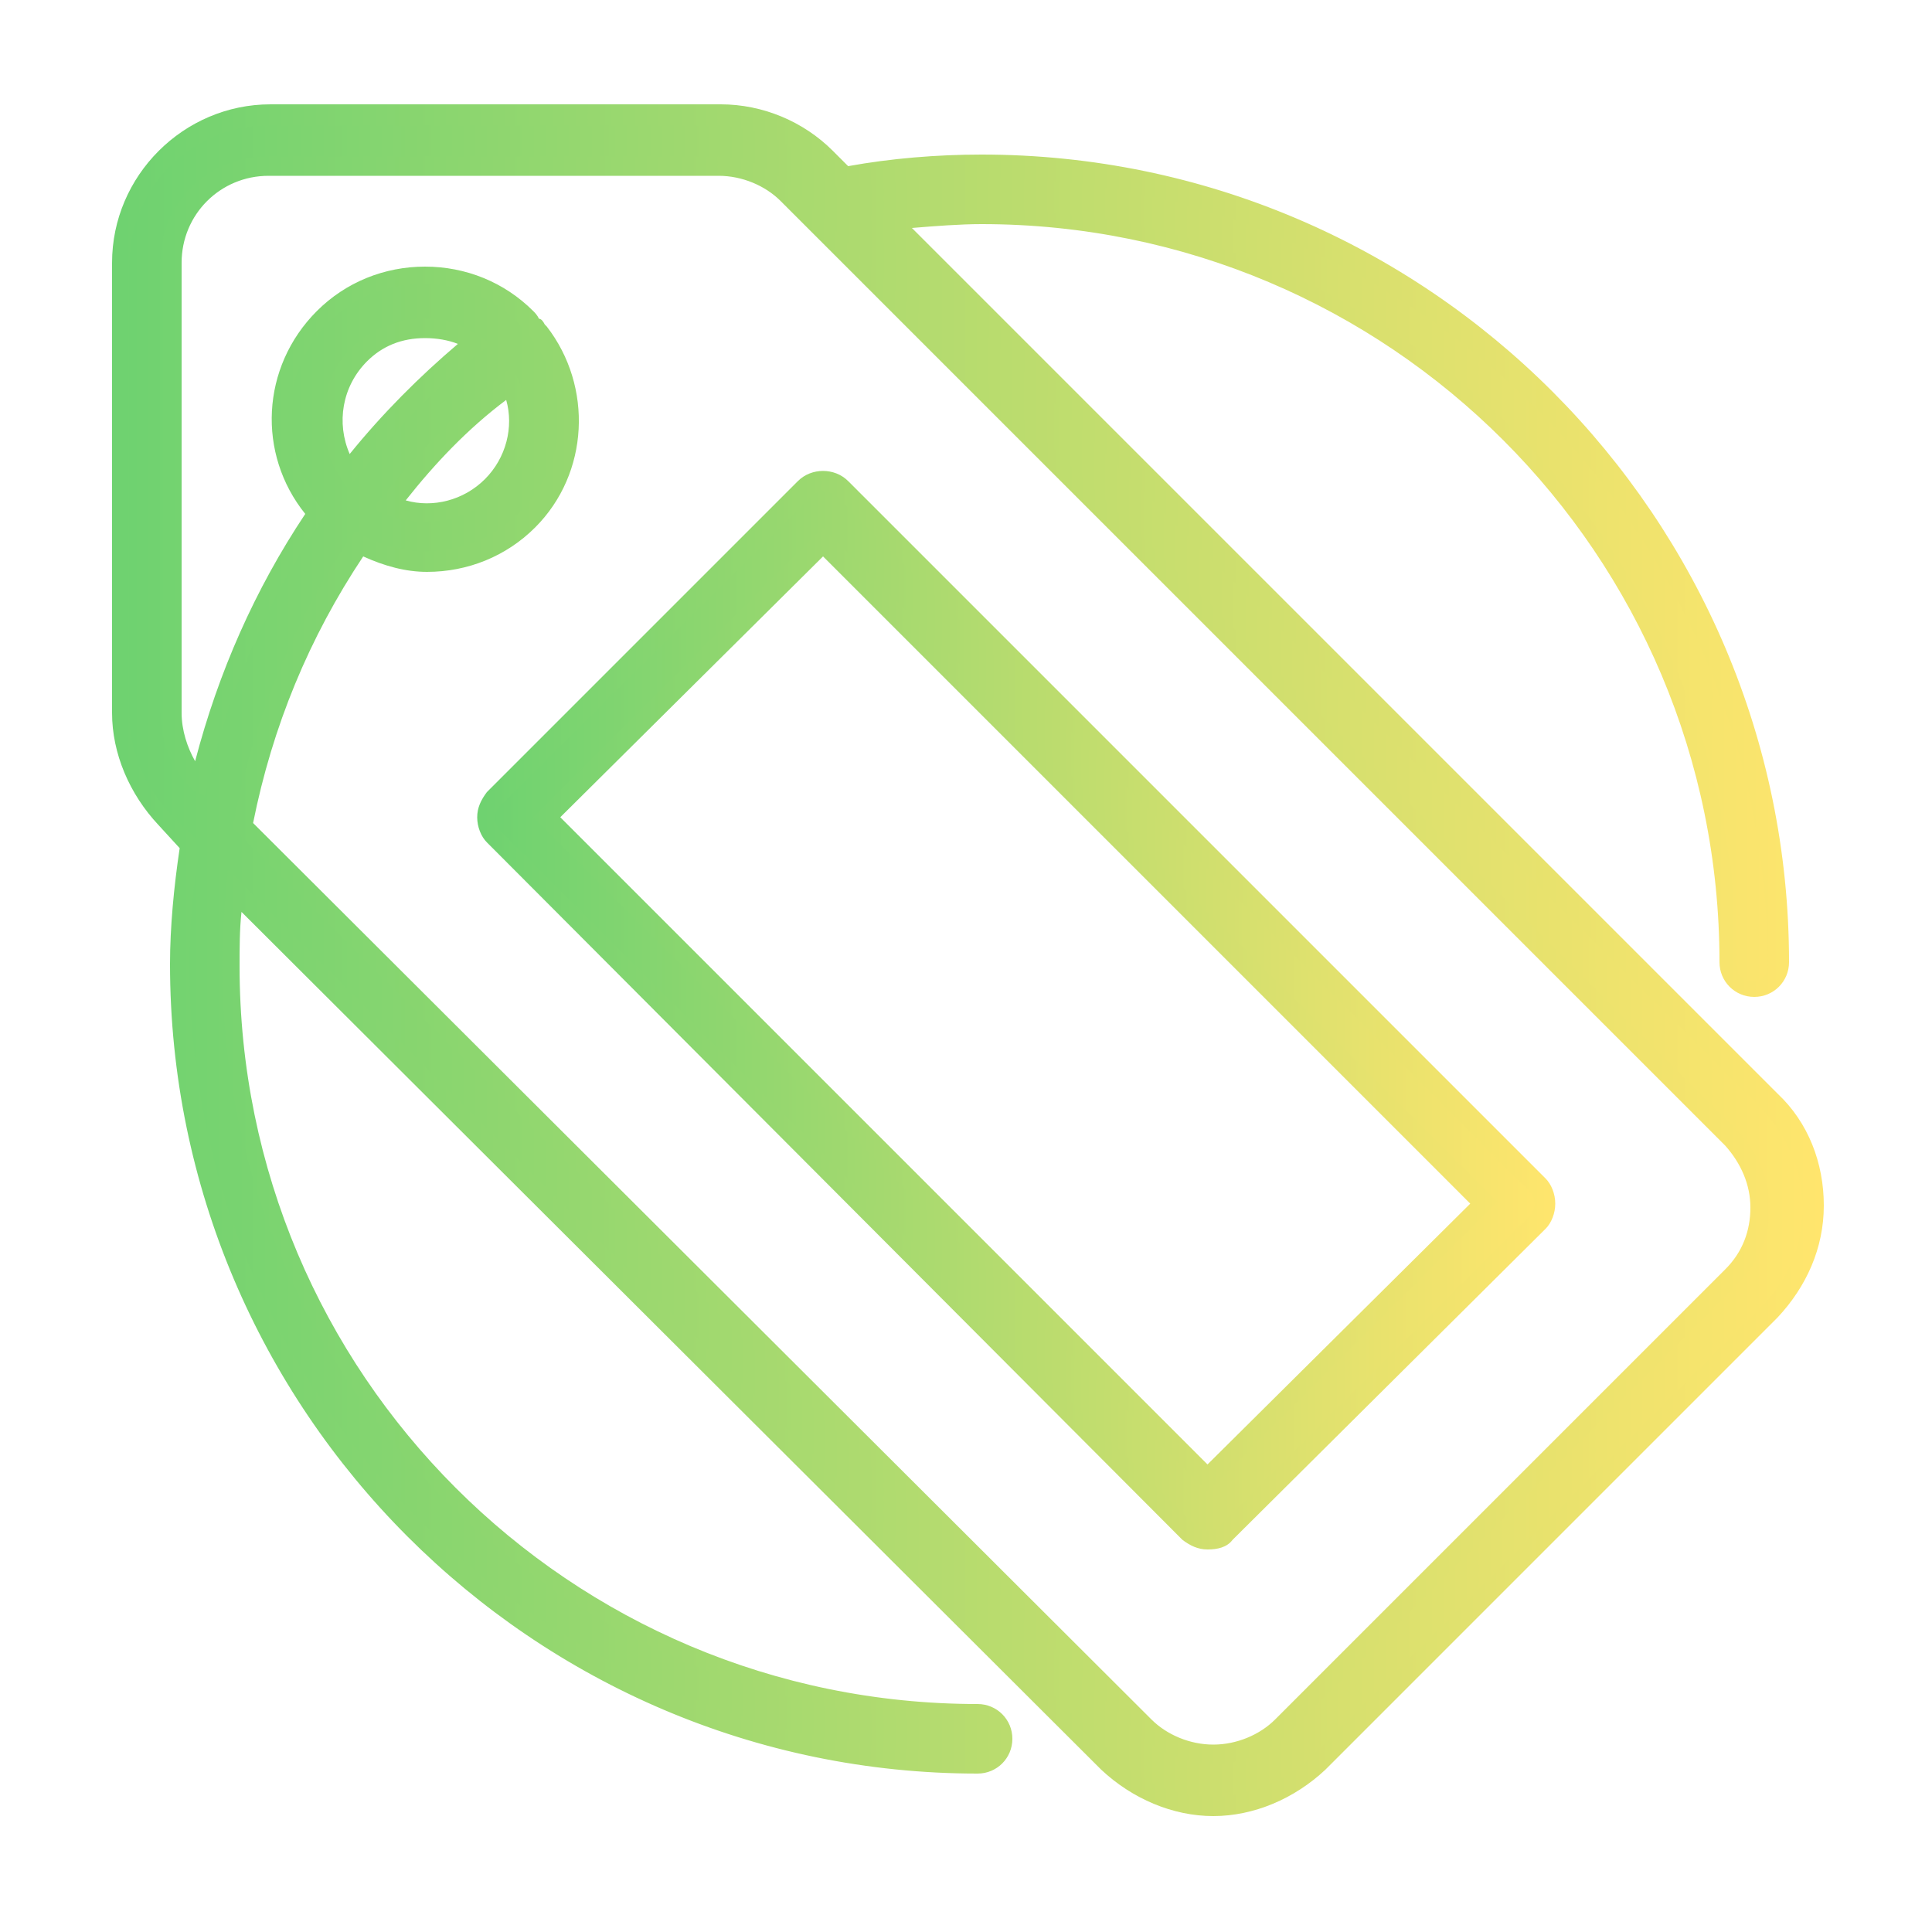
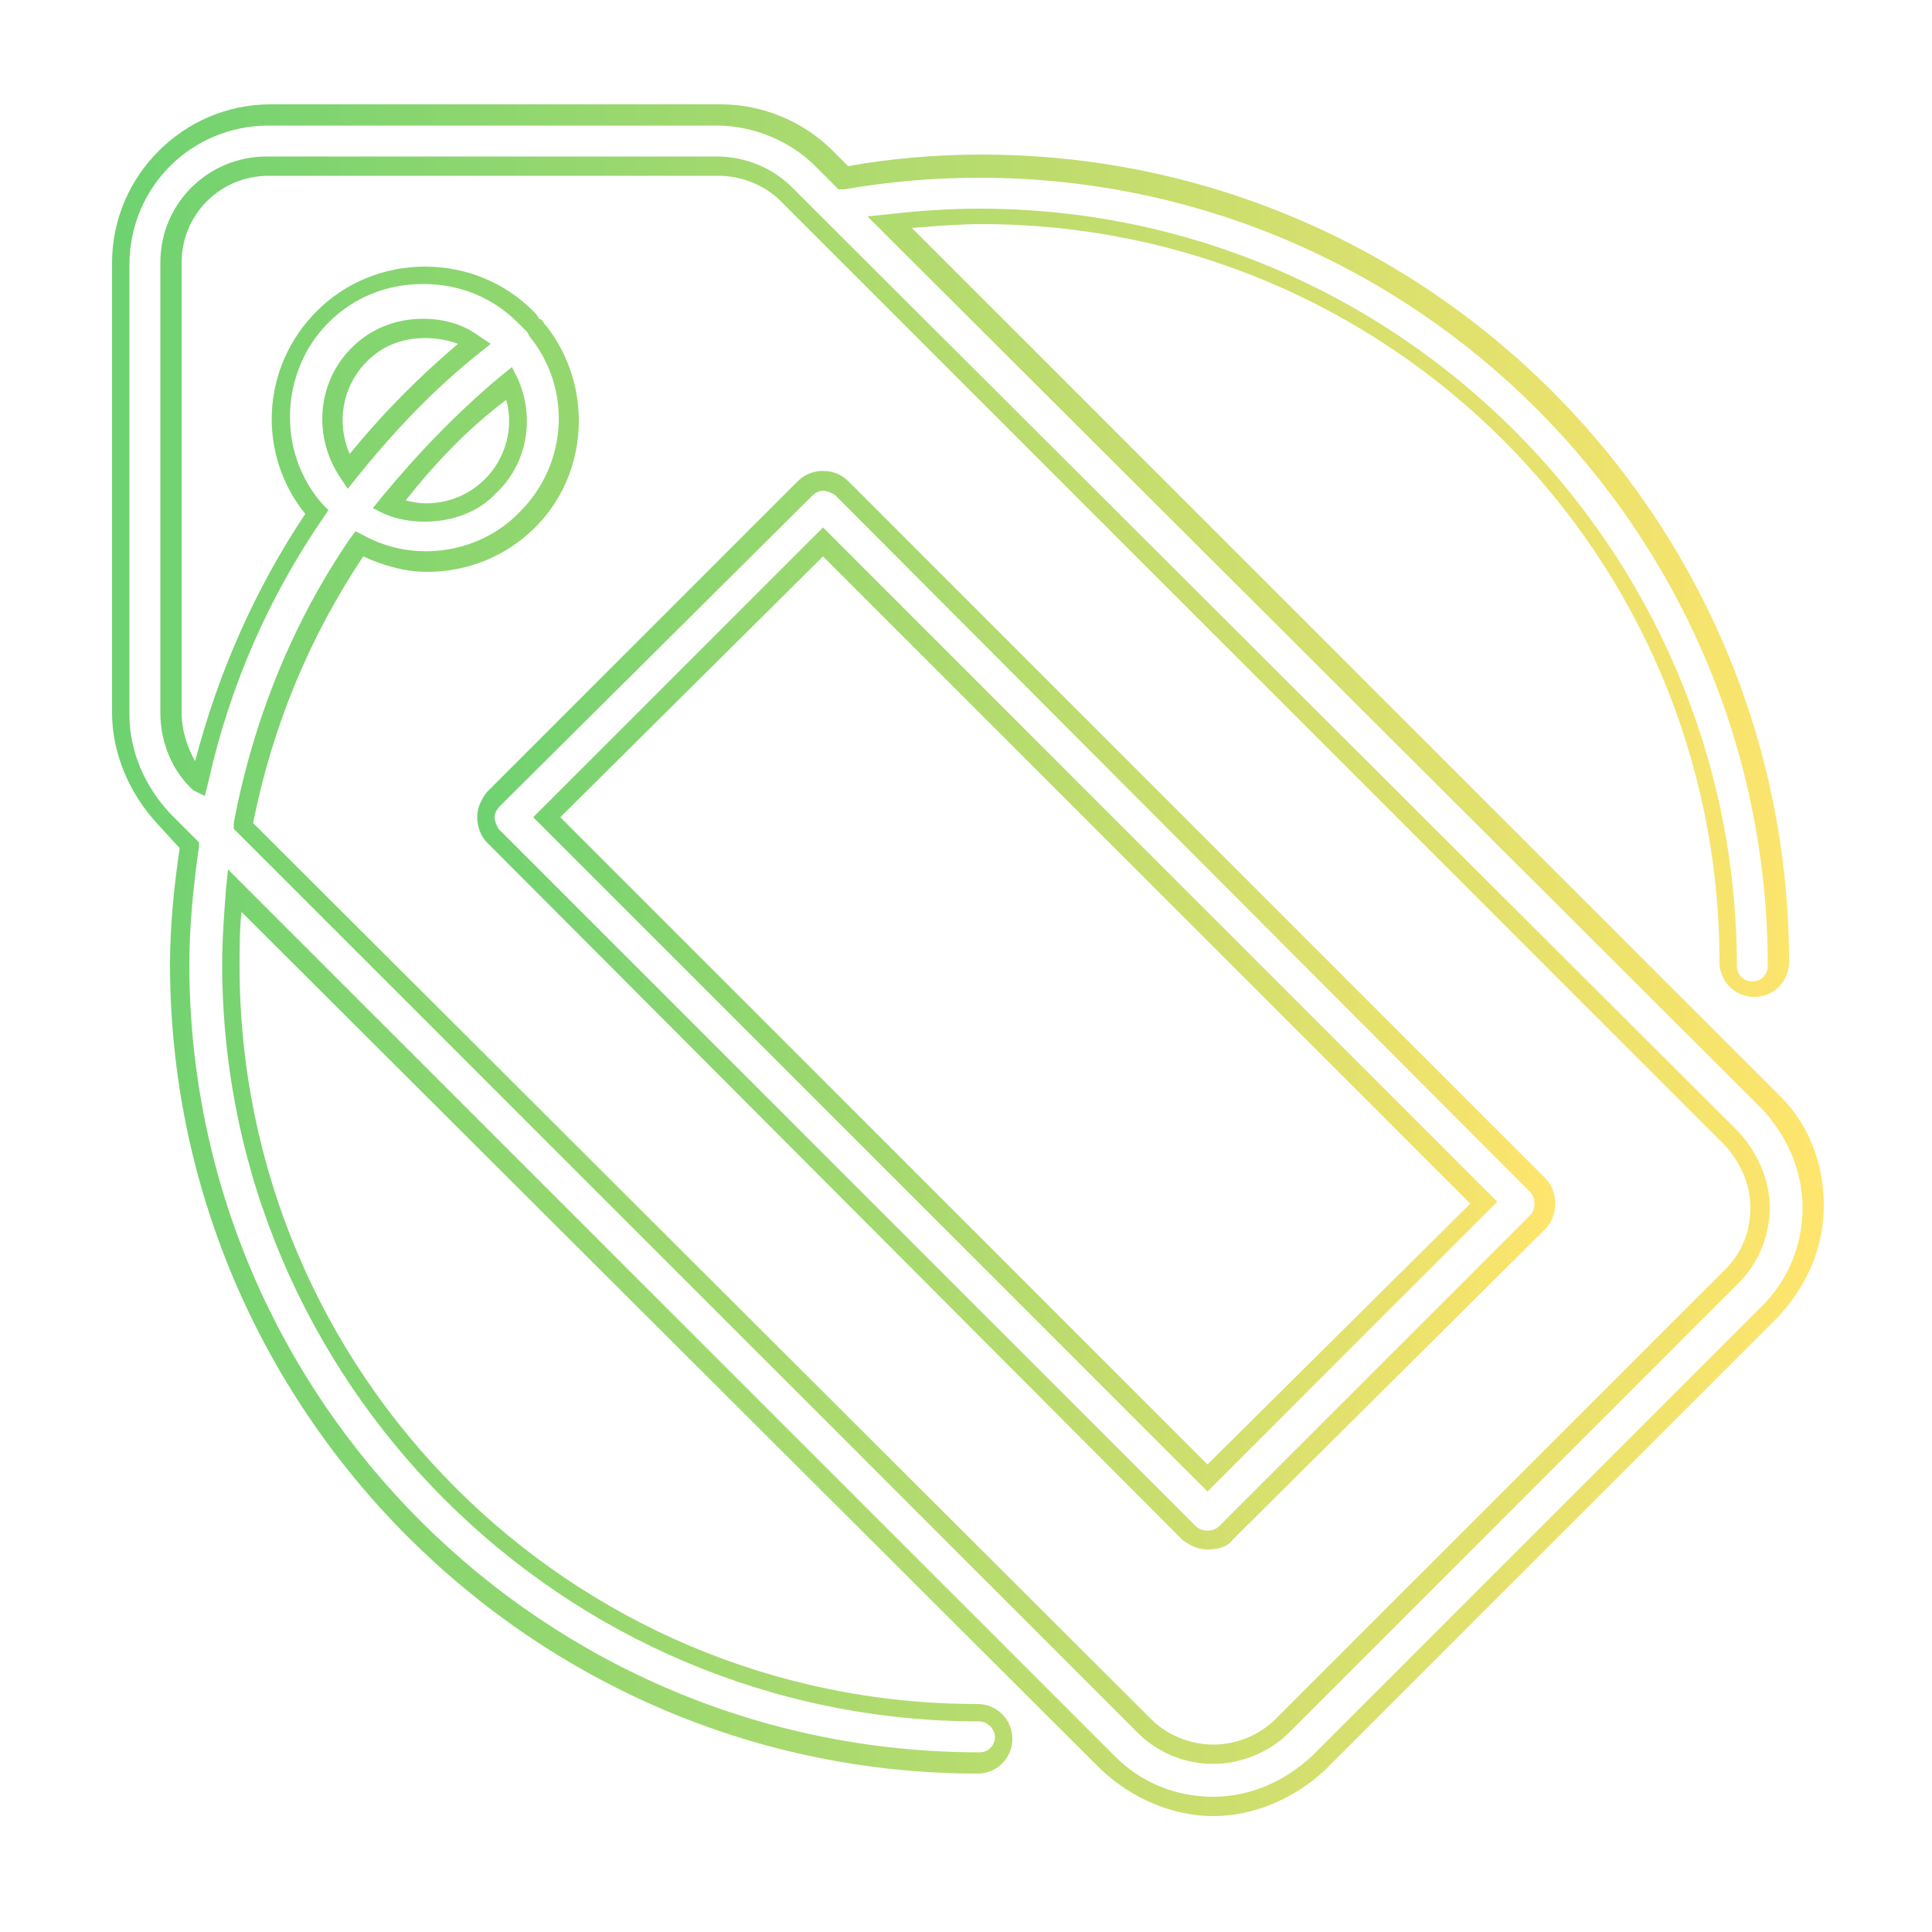
<svg xmlns="http://www.w3.org/2000/svg" version="1.1" id="Layer_1" x="0px" y="0px" width="100px" height="100px" viewBox="0 0 100 100" enable-background="new 0 0 100 100" xml:space="preserve">
  <g>
    <g>
      <g>
        <linearGradient id="SVGID_1_" gradientUnits="userSpaceOnUse" x1="6.188" y1="49.728" x2="93.744" y2="49.728">
          <stop offset="0" style="stop-color:#6ED270" />
          <stop offset="1" style="stop-color:#FFE56D" />
        </linearGradient>
-         <path fill="url(#SVGID_1_)" d="M91.5,57.1L45.9,11.5c1.6-0.2,3.1-0.3,4.7-0.3c21.3,0,38.7,17.4,38.7,38.7c0,0.7,0.6,1.3,1.3,1.3     c0.7,0,1.3-0.6,1.3-1.3C92,27.1,73.4,8.6,50.6,8.6c-2.4,0-4.7,0.2-7,0.6l-1-1c-1.4-1.4-3.4-2.2-5.4-2.2H13.9     c-4.2,0-7.7,3.5-7.7,7.7v23.3c0,2,0.8,4,2.3,5.4l1.3,1.3c-0.3,2-0.5,4.1-0.5,6.2c0,22.8,18.5,41.3,41.4,41.3     c0.7,0,1.3-0.6,1.3-1.3c0-0.7-0.6-1.3-1.3-1.3c-21.3,0-38.7-17.4-38.7-38.7c0-1.3,0.1-2.6,0.2-3.9l45.2,45.2     c1.5,1.5,3.5,2.3,5.4,2.3s3.9-0.8,5.4-2.3L91.5,68C94.5,65,94.5,60.1,91.5,57.1z M89.6,66.1L66.3,89.4c-1.9,1.9-5.2,1.9-7.1,0     L12.6,42.8c1-5.2,3-10.2,5.9-14.5c1.1,0.6,2.3,0.9,3.5,0.9c1.9,0,3.8-0.7,5.2-2.2l0,0c2.7-2.7,2.9-6.9,0.6-9.8c0,0,0-0.1-0.1-0.2     c0-0.1-0.1-0.1-0.2-0.2c-0.1-0.1-0.2-0.2-0.3-0.4c-2.9-2.9-7.6-2.9-10.5,0c-2.8,2.8-2.9,7.2-0.3,10.1c-2.9,4.2-4.9,8.9-6.1,13.9     l0,0c-0.9-0.9-1.5-2.2-1.5-3.5l0-23.3c0-2.8,2.3-5,5-5l23.3,0c1.3,0,2.6,0.5,3.6,1.5l48.9,48.9c0.9,1,1.5,2.2,1.5,3.6     C91.1,63.9,90.6,65.1,89.6,66.1z M18.6,18.4c0.9-0.9,2.1-1.4,3.4-1.4c0.9,0,1.8,0.2,2.6,0.8c-2.5,2-4.6,4.2-6.6,6.7     C16.8,22.6,17,20,18.6,18.4z M25.4,25.1c-1.4,1.4-3.5,1.7-5.3,1c1.8-2.3,3.9-4.4,6.2-6.3C27.1,21.6,26.8,23.7,25.4,25.1z" />
        <linearGradient id="SVGID_2_" gradientUnits="userSpaceOnUse" x1="5.688" y1="49.729" x2="94.244" y2="49.729">
          <stop offset="0" style="stop-color:#6ED270" />
          <stop offset="1" style="stop-color:#FFE56D" />
        </linearGradient>
        <path fill="url(#SVGID_2_)" d="M62.8,94c-2.1,0-4.2-0.9-5.8-2.4L12.5,47.2c-0.1,0.9-0.1,1.9-0.1,2.8c0,21.1,17.1,38.2,38.2,38.2     c1,0,1.8,0.8,1.8,1.8c0,1-0.8,1.8-1.8,1.8C27.6,91.8,8.8,73,8.8,49.9c0-1.9,0.2-4,0.5-6l-1.1-1.2c-1.5-1.6-2.4-3.7-2.4-5.8V13.6     c0-4.5,3.7-8.2,8.2-8.2h23.3c2.2,0,4.3,0.9,5.8,2.4l0.8,0.8c2.2-0.4,4.6-0.6,6.9-0.6c23.1,0,41.8,18.8,41.8,41.8     c0,1-0.8,1.8-1.8,1.8c-1,0-1.8-0.8-1.8-1.8c0-21.1-17.1-38.2-38.2-38.2c-1.1,0-2.4,0.1-3.6,0.2l44.8,44.8     c1.6,1.5,2.4,3.6,2.4,5.8s-0.9,4.2-2.4,5.8L68.6,91.6C67,93.1,64.9,94,62.8,94z M11.8,45l45.9,45.9c1.4,1.4,3.2,2.1,5.1,2.1     c1.9,0,3.7-0.8,5.1-2.1l23.3-23.3c1.4-1.4,2.1-3.2,2.1-5.1c0-1.9-0.8-3.7-2.1-5.1L44.9,11.2l1-0.1c1.7-0.2,3.3-0.3,4.8-0.3     c21.6,0,39.2,17.6,39.2,39.2c0,0.5,0.4,0.8,0.8,0.8c0.5,0,0.8-0.4,0.8-0.8c0-22.5-18.3-40.8-40.8-40.8c-2.4,0-4.7,0.2-7,0.6     l-0.3,0l-1.2-1.2c-1.3-1.3-3.2-2.1-5.1-2.1H13.9c-4,0-7.2,3.2-7.2,7.2v23.3c0,1.9,0.8,3.7,2.1,5.1l1.5,1.5l0,0.2     c-0.3,2.1-0.5,4.2-0.5,6.1c0,22.5,18.3,40.8,40.9,40.8c0.5,0,0.8-0.4,0.8-0.8c0-0.4-0.4-0.8-0.8-0.8c-21.6,0-39.2-17.6-39.2-39.2     c0-1.3,0.1-2.6,0.2-3.9L11.8,45z M62.8,91.3c-1.5,0-2.9-0.6-3.9-1.6L12.1,42.9l0-0.3c1-5.3,3-10.3,6-14.7l0.3-0.4l0.4,0.2     c2.7,1.5,6.1,0.9,8.1-1.2c2.5-2.5,2.7-6.4,0.5-9.1l-0.1-0.2c0,0-0.1-0.1-0.2-0.2c-0.1-0.1-0.2-0.2-0.3-0.3c-1.3-1.3-3-2-4.9-2     s-3.6,0.7-4.9,2c-2.5,2.5-2.7,6.7-0.3,9.4l0.3,0.3l-0.2,0.3c-2.9,4.2-4.9,8.8-6,13.7l-0.2,0.8L10,40.9c-1.1-1-1.7-2.5-1.7-4     l0-23.3c0-3.1,2.5-5.5,5.5-5.5l23.3,0c1.5,0,2.9,0.6,3.9,1.6L90,58.6c1,1.1,1.6,2.5,1.6,3.9c0,1.5-0.6,2.9-1.6,3.9L66.7,89.7     C65.7,90.7,64.2,91.3,62.8,91.3z M13.1,42.6L59.6,89c0.8,0.8,2,1.3,3.2,1.3s2.4-0.5,3.2-1.3l23.3-23.3c0.9-0.9,1.3-2,1.3-3.2     c0-1.2-0.5-2.3-1.3-3.2L40.4,10.4c-0.8-0.8-2-1.3-3.2-1.3l-23.3,0c-2.5,0-4.5,2-4.5,4.5l0,23.3c0,0.9,0.3,1.8,0.7,2.5     c1.2-4.6,3.1-8.9,5.7-12.8c-2.5-3.1-2.3-7.6,0.6-10.5c1.5-1.5,3.5-2.3,5.6-2.3s4.1,0.8,5.6,2.3c0.1,0.1,0.2,0.2,0.3,0.4     c0.1,0,0.2,0.1,0.3,0.3l0.1,0.1c2.4,3.1,2.2,7.6-0.6,10.4c-1.5,1.5-3.5,2.3-5.6,2.3c-1.1,0-2.2-0.3-3.3-0.8     C16,33,14.1,37.6,13.1,42.6z M22,27c-0.7,0-1.4-0.1-2.1-0.4l-0.6-0.3l0.4-0.5c1.9-2.3,4-4.5,6.3-6.4l0.5-0.4l0.3,0.6     c0.9,2,0.5,4.4-1.1,5.9C24.8,26.5,23.4,27,22,27z M21,25.9c1.4,0.4,3,0,4.1-1.1c1.1-1.1,1.5-2.7,1.1-4.1     C24.2,22.2,22.5,24,21,25.9z M18,25.3l-0.4-0.6c-1.4-2.1-1.2-4.9,0.6-6.7c1-1,2.3-1.5,3.7-1.5c1.1,0,2.1,0.3,2.9,0.9l0.6,0.4     l-0.5,0.4c-2.4,1.9-4.5,4.1-6.5,6.6L18,25.3z M22,17.5c-1.2,0-2.2,0.4-3,1.2c-1.3,1.3-1.6,3.2-0.9,4.8c1.7-2.1,3.6-4,5.6-5.7     C23.2,17.6,22.6,17.5,22,17.5z" />
      </g>
    </g>
    <g>
      <g>
        <linearGradient id="SVGID_3_" gradientUnits="userSpaceOnUse" x1="25.12" y1="52.297" x2="80" y2="52.297">
          <stop offset="0" style="stop-color:#6ED270" />
          <stop offset="1" style="stop-color:#FFE56D" />
        </linearGradient>
-         <path fill="url(#SVGID_3_)" d="M43.5,25.3c-0.5-0.6-1.4-0.6-1.9,0L25.5,41.4c-0.5,0.6-0.5,1.4,0,1.9l36.1,36.1     c0.3,0.2,0.6,0.4,0.9,0.4c0.3,0,0.7-0.1,0.9-0.4l16.1-16.1c0.5-0.5,0.5-1.4,0-1.9L43.5,25.3z M62.5,76.5L28.3,42.3l14.3-14.3     l34.2,34.2L62.5,76.5z" />
        <linearGradient id="SVGID_4_" gradientUnits="userSpaceOnUse" x1="24.621" y1="52.309" x2="80.5" y2="52.309">
          <stop offset="0" style="stop-color:#6ED270" />
          <stop offset="1" style="stop-color:#FFE56D" />
        </linearGradient>
        <path fill="url(#SVGID_4_)" d="M62.5,80.2c-0.5,0-0.9-0.2-1.3-0.5L25.2,43.6c-0.3-0.3-0.5-0.8-0.5-1.3c0-0.5,0.2-0.9,0.5-1.3     l16.1-16.1c0.7-0.7,1.9-0.7,2.6,0L80,61c0.3,0.3,0.5,0.8,0.5,1.3s-0.2,1-0.5,1.3L63.8,79.7C63.5,80.1,63,80.2,62.5,80.2z      M42.6,25.4c-0.2,0-0.4,0.1-0.6,0.3L25.9,41.7c-0.2,0.2-0.3,0.4-0.3,0.6c0,0.2,0.1,0.4,0.2,0.6L61.9,79c0.3,0.3,0.9,0.3,1.2,0     l16.1-16.1c0.3-0.3,0.3-0.9,0-1.2L43.2,25.6C43,25.5,42.8,25.4,42.6,25.4z M62.5,77.2L27.6,42.3l15-15l34.9,34.9L62.5,77.2z      M29,42.3l33.5,33.5l13.6-13.5L42.6,28.8L29,42.3z" />
      </g>
    </g>
  </g>
</svg>